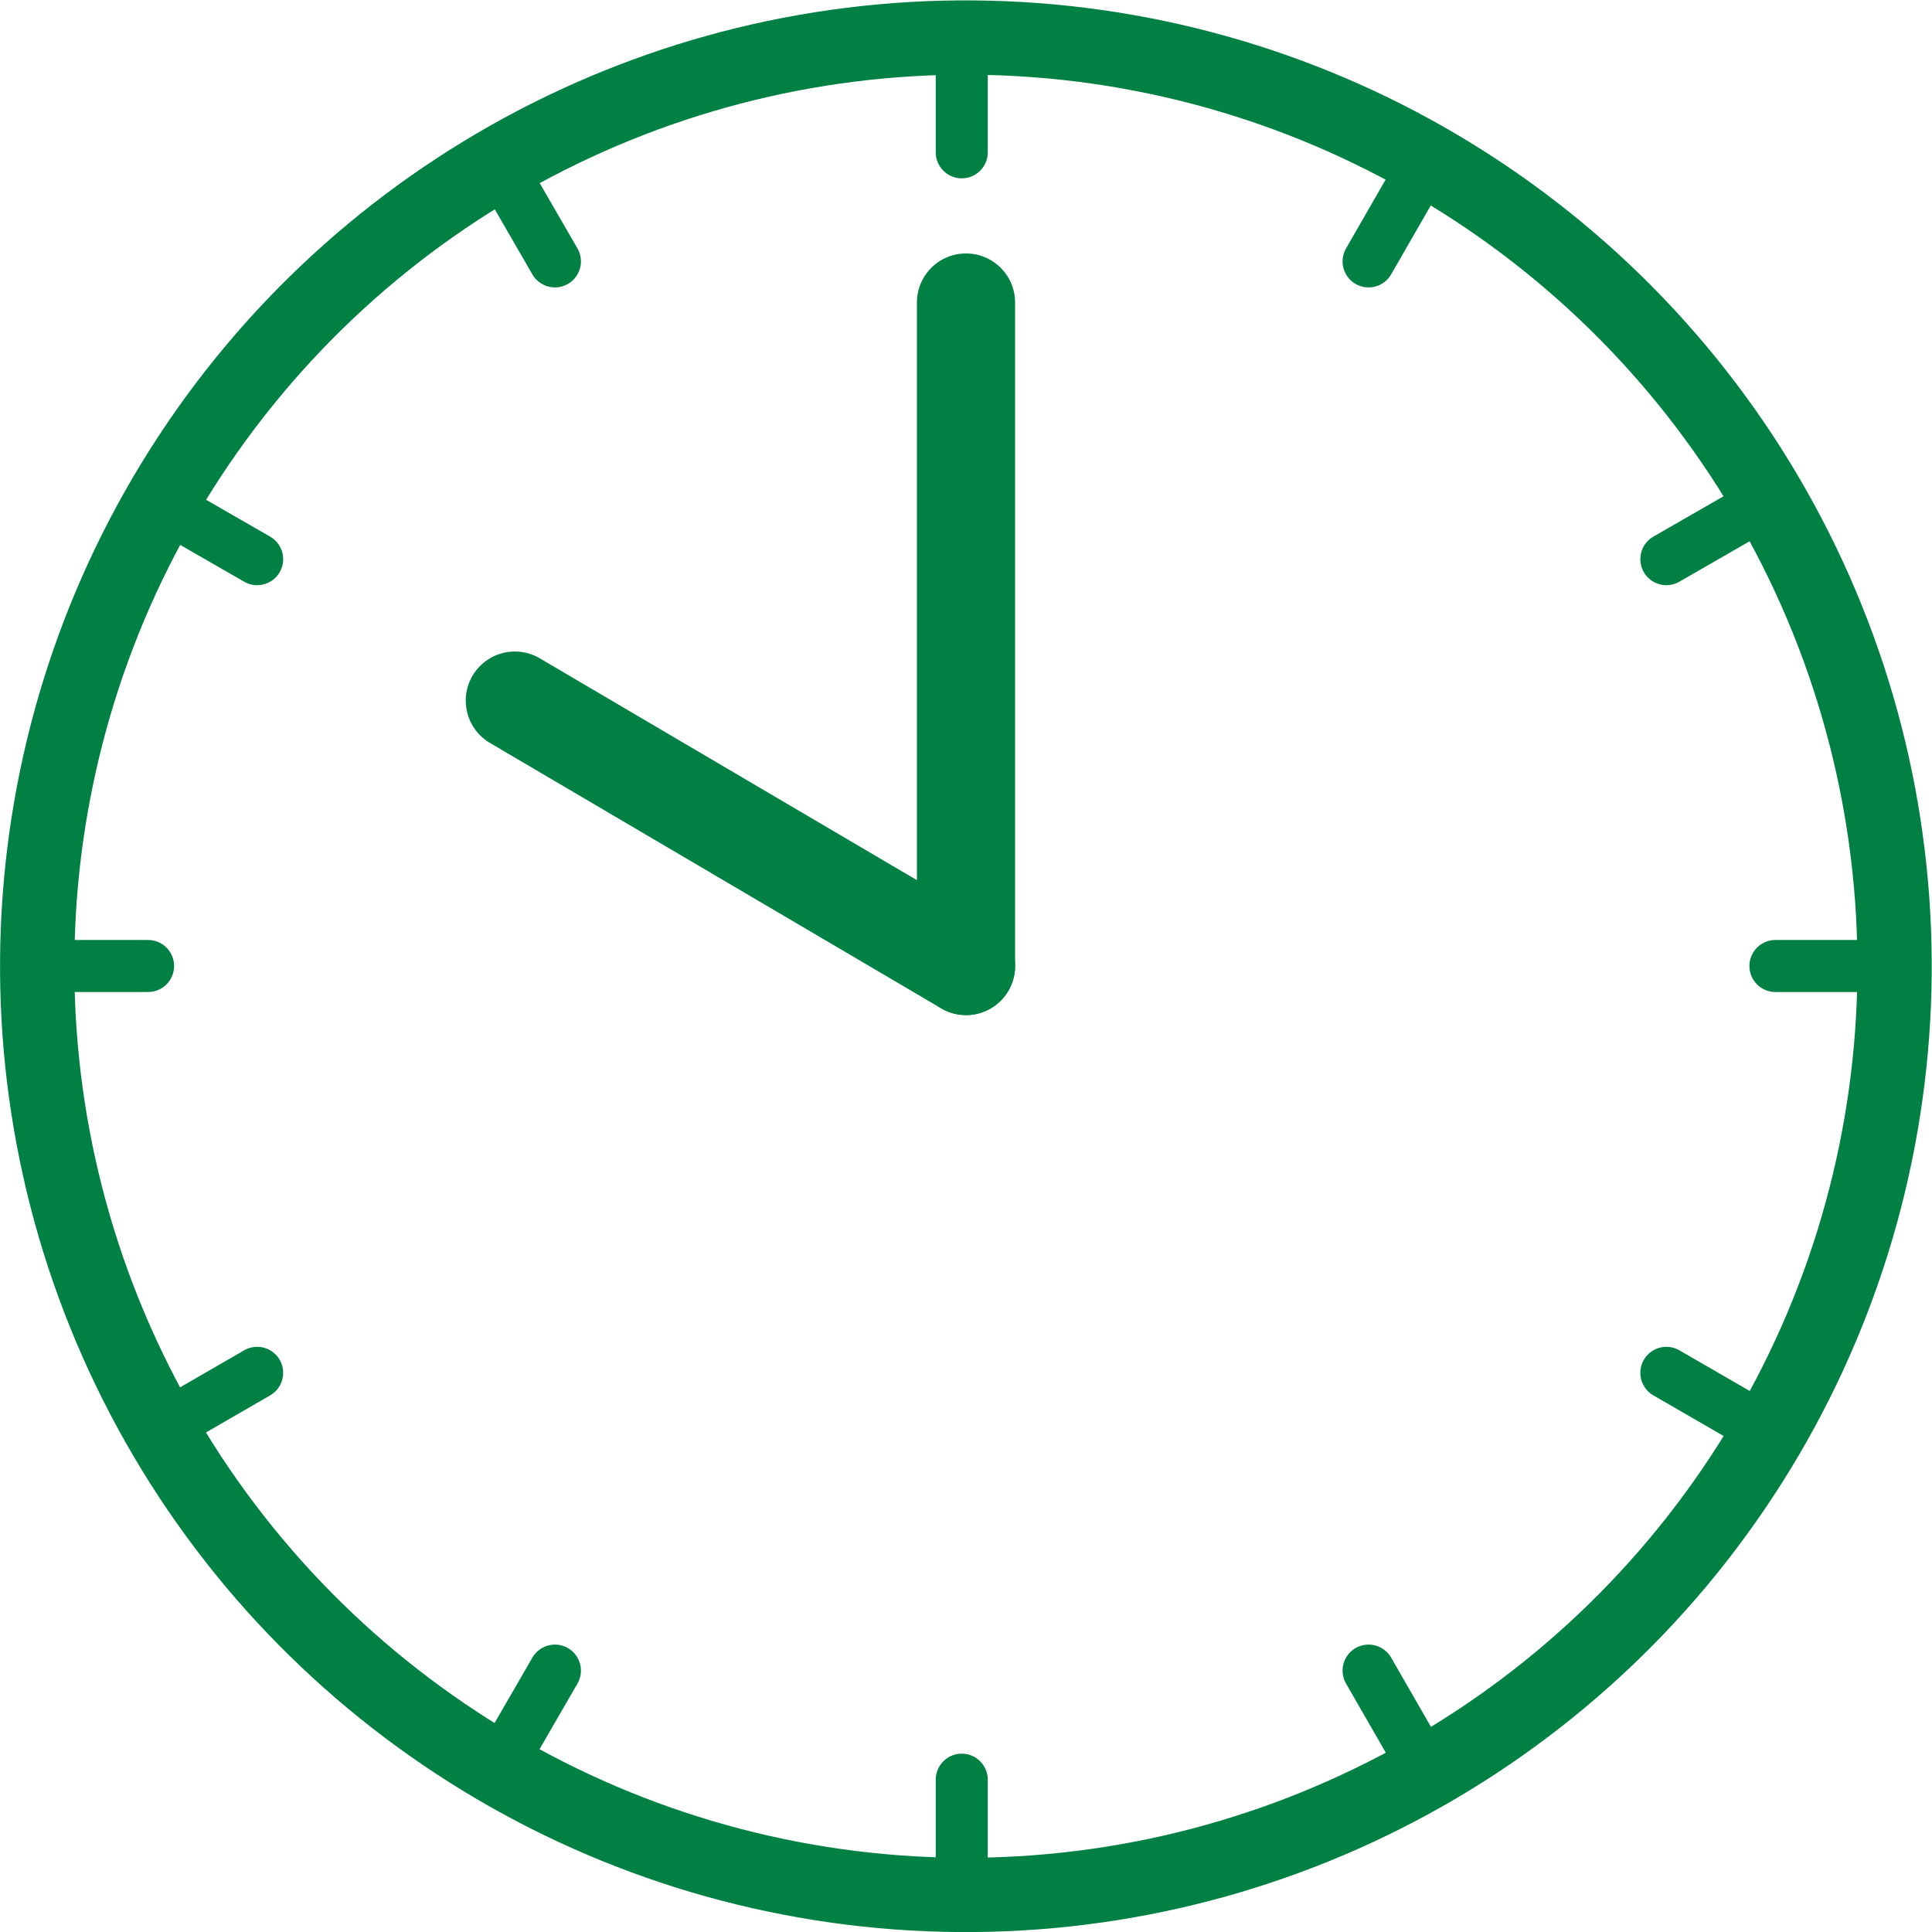
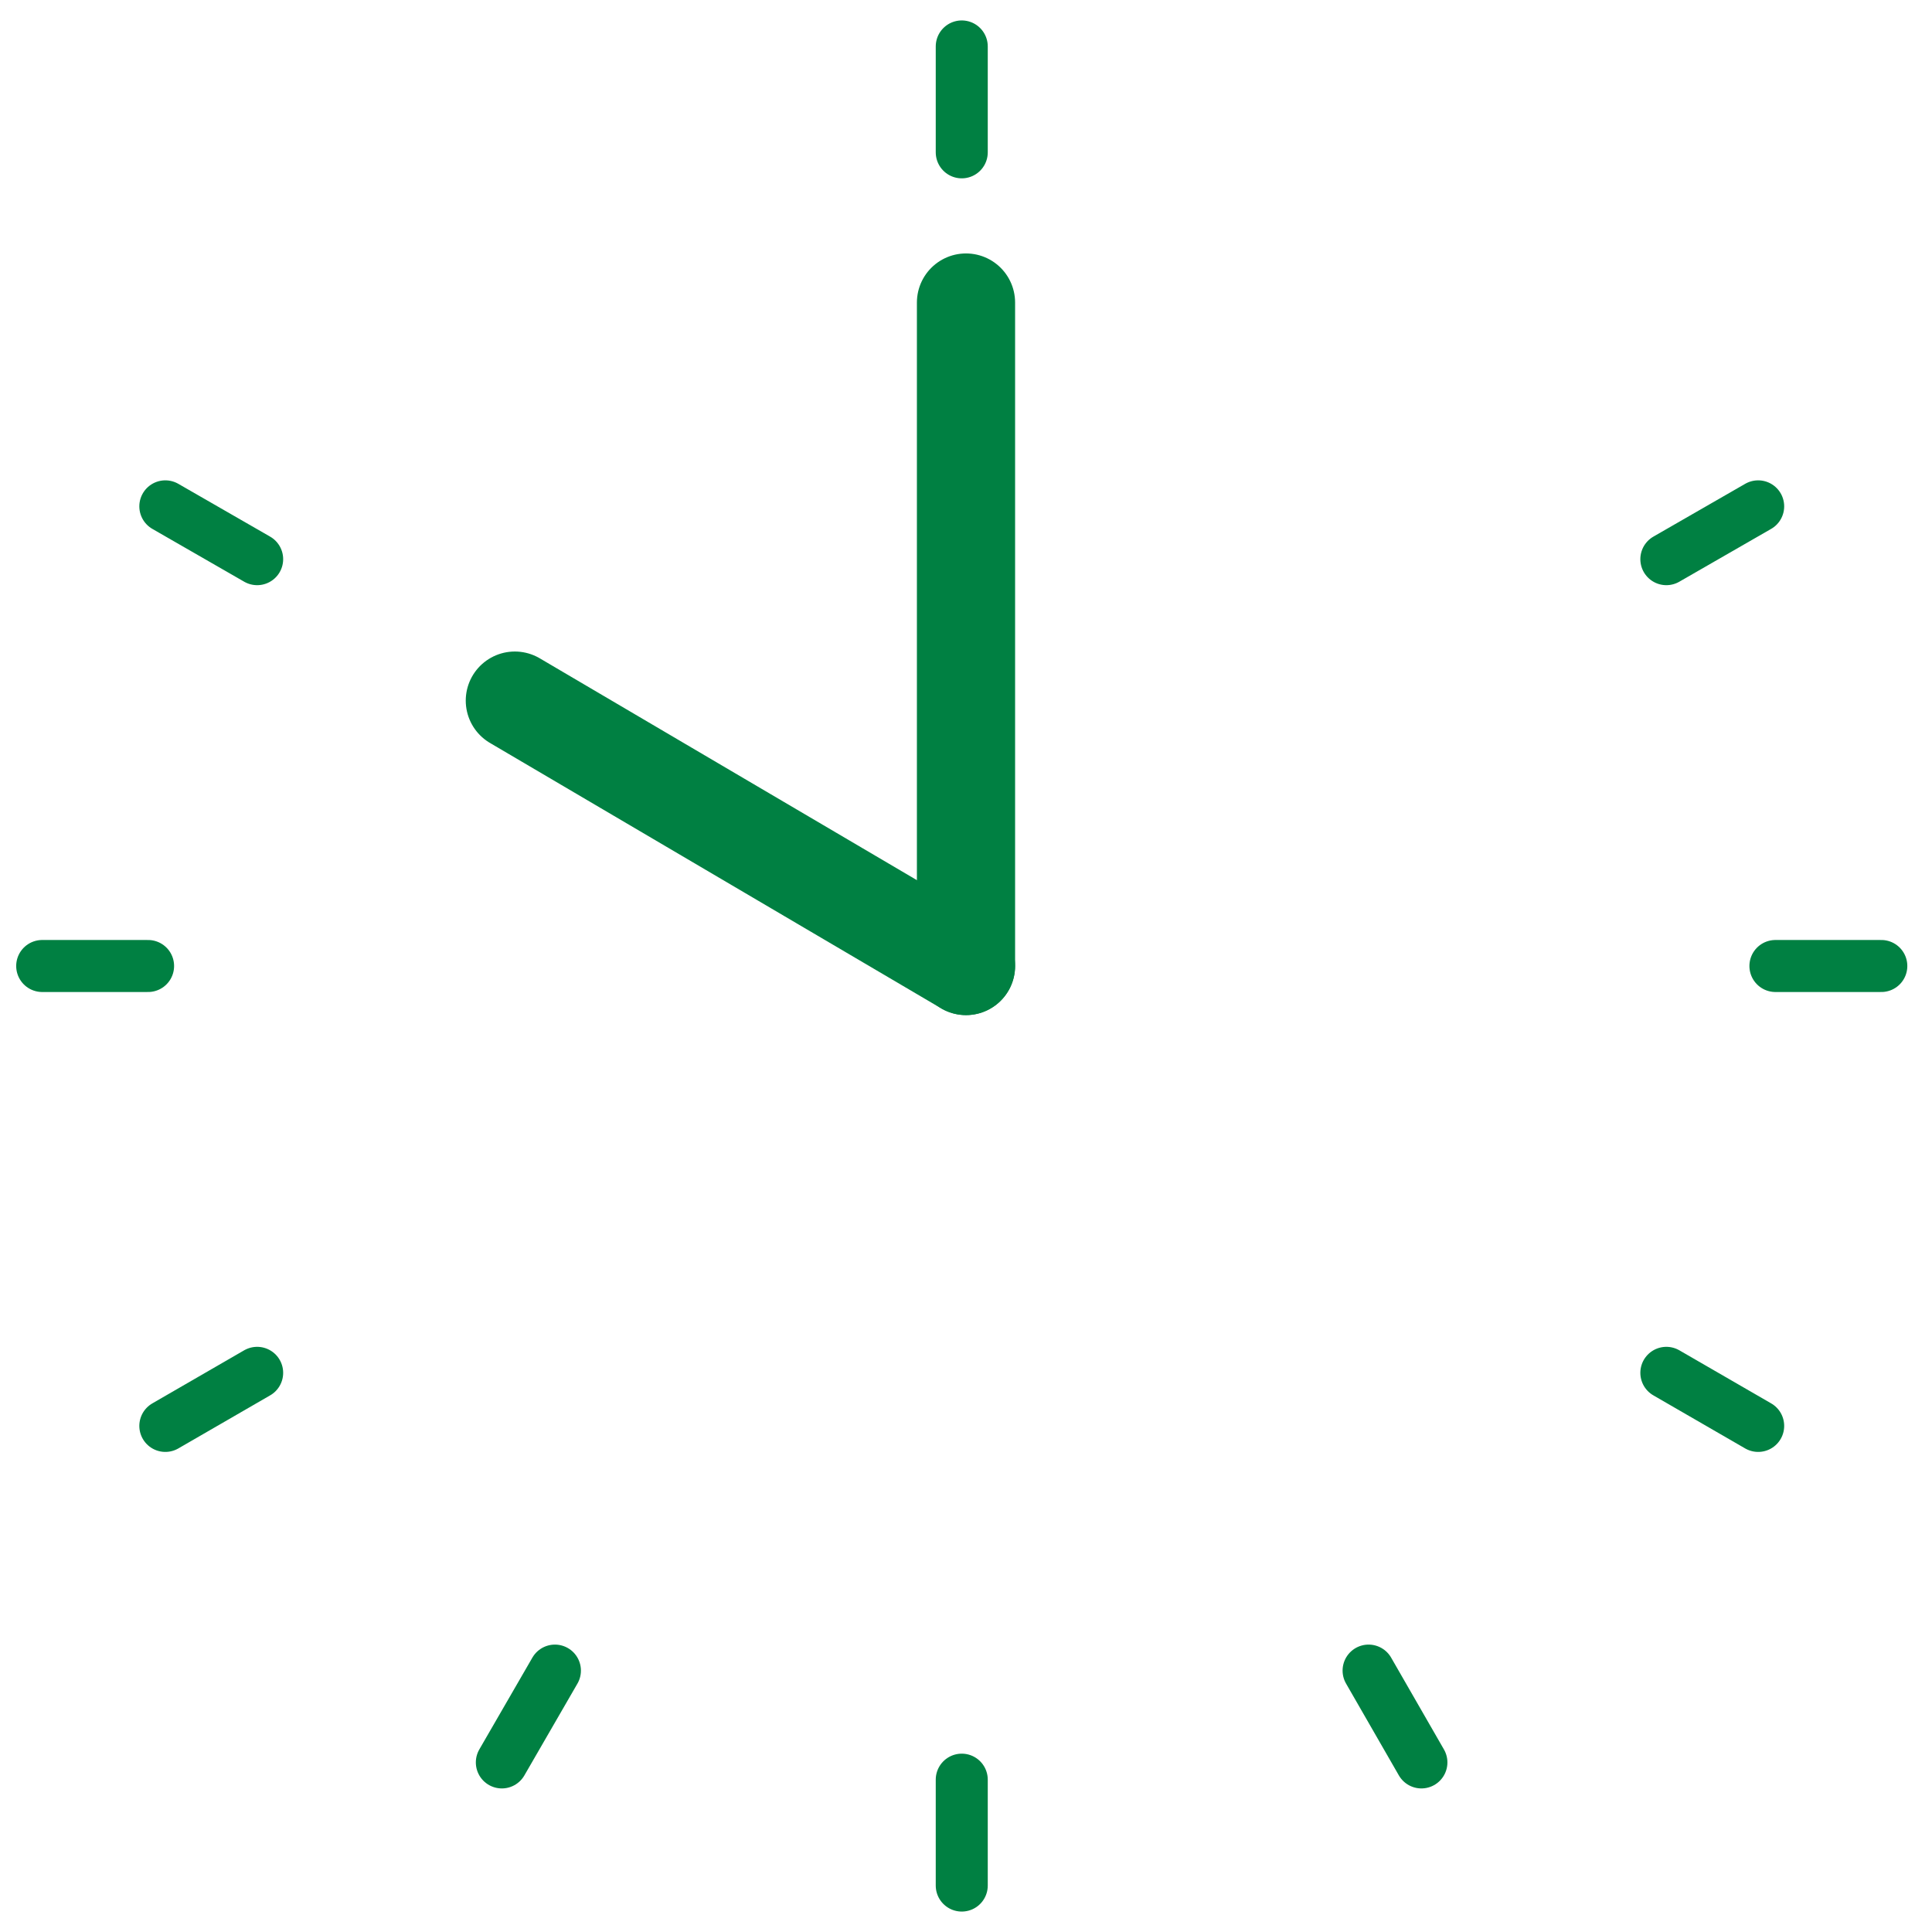
<svg xmlns="http://www.w3.org/2000/svg" viewBox="0 0 72.8 72.8">
  <g fill="none" stroke="#008042">
-     <circle cx="36.4" cy="36.4" r="35" stroke-miterlimit="10" stroke-width="2.8" transform="matrix(.041 -.999 .999 .041 -1.46 71.28)" />
    <g stroke-linecap="round">
      <path d="m36.24 5.74v-3.99" stroke-miterlimit="10" stroke-width="1.96" />
-       <path d="m20.91 9.85-2-3.46" stroke-miterlimit="10" stroke-width="1.96" />
      <path d="m9.69 21.07-3.46-1.99" stroke-miterlimit="10" stroke-width="1.96" />
      <path d="m5.58 36.4h-3.99" stroke-miterlimit="10" stroke-width="1.96" />
      <path d="m9.69 51.73-3.46 2" stroke-miterlimit="10" stroke-width="1.96" />
      <path d="m20.91 62.95-2 3.46" stroke-miterlimit="10" stroke-width="1.96" />
      <path d="m36.24 67.06v3.99" stroke-miterlimit="10" stroke-width="1.96" />
      <path d="m51.57 62.95 1.99 3.46" stroke-miterlimit="10" stroke-width="1.96" />
      <path d="m62.79 51.73 3.46 2" stroke-miterlimit="10" stroke-width="1.96" />
      <path d="m66.9 36.4h3.99" stroke-miterlimit="10" stroke-width="1.96" />
      <path d="m62.79 21.07 3.46-1.99" stroke-miterlimit="10" stroke-width="1.96" />
-       <path d="m51.57 9.85 1.99-3.46" stroke-miterlimit="10" stroke-width="1.96" />
      <path d="m36.4 36.4-17-10" stroke-linejoin="round" stroke-width="3.7" />
      <path d="m36.4 11.4v25" stroke-linejoin="round" stroke-width="3.7" />
    </g>
  </g>
</svg>